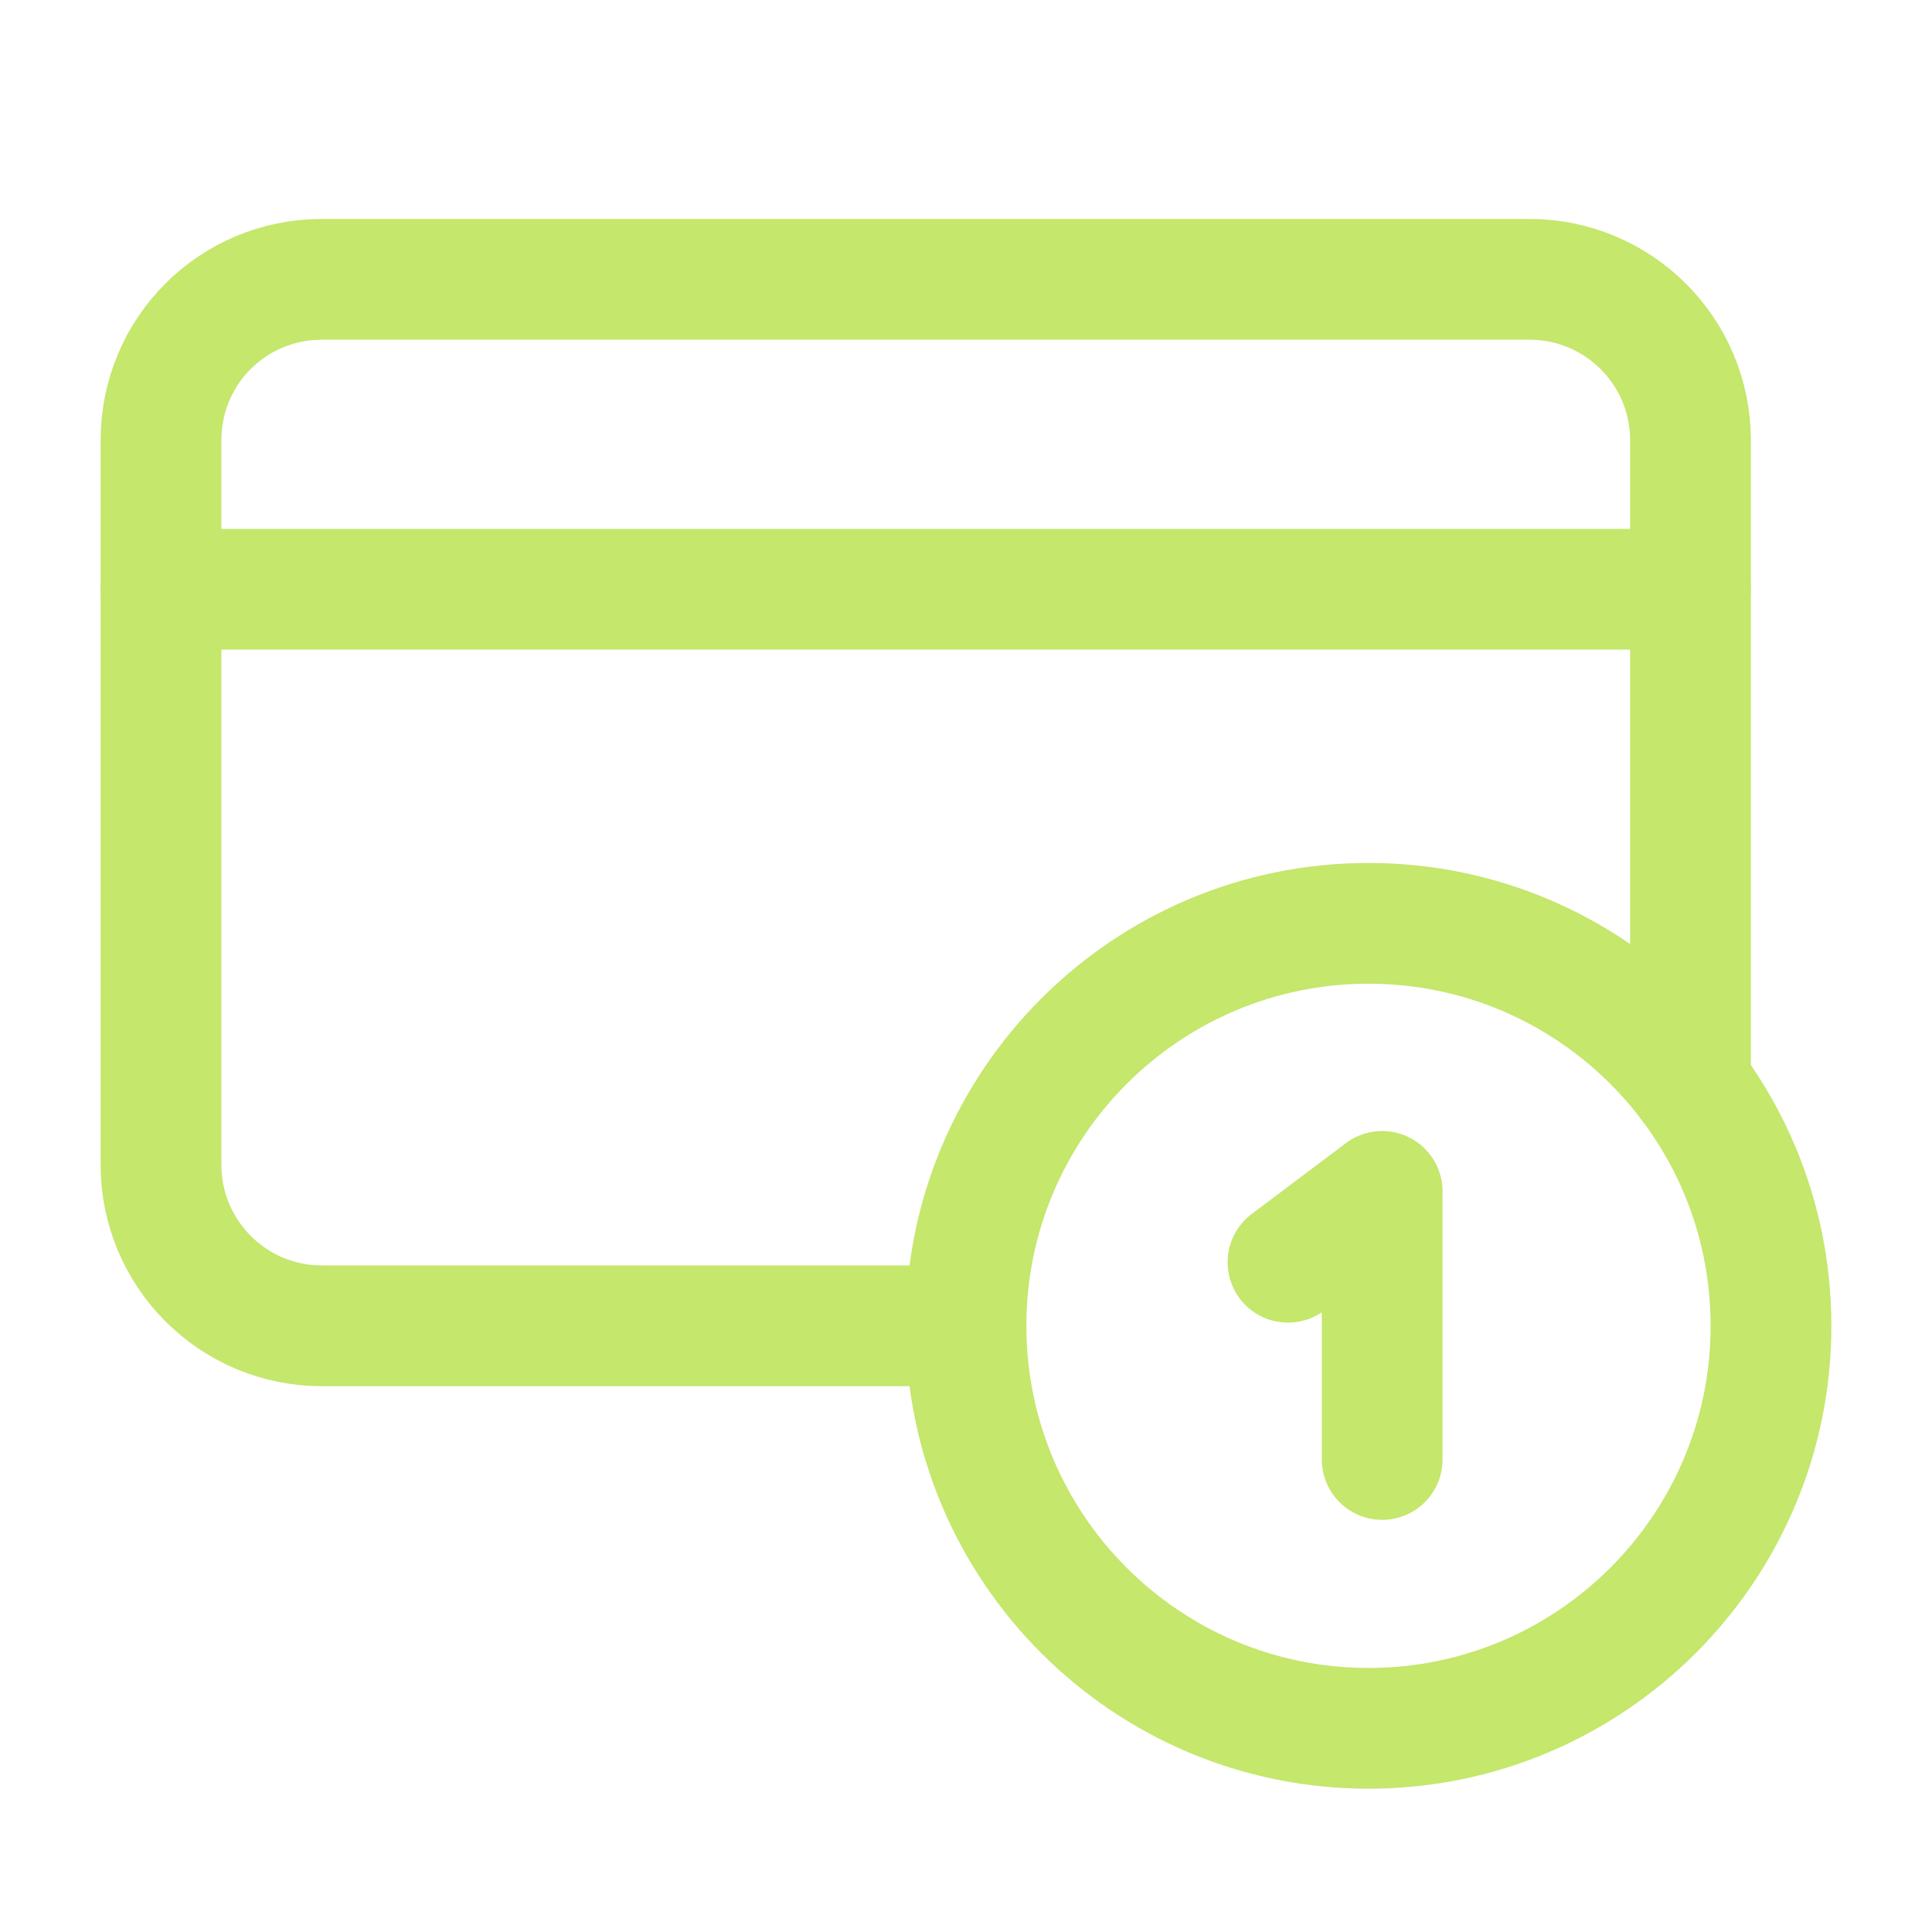
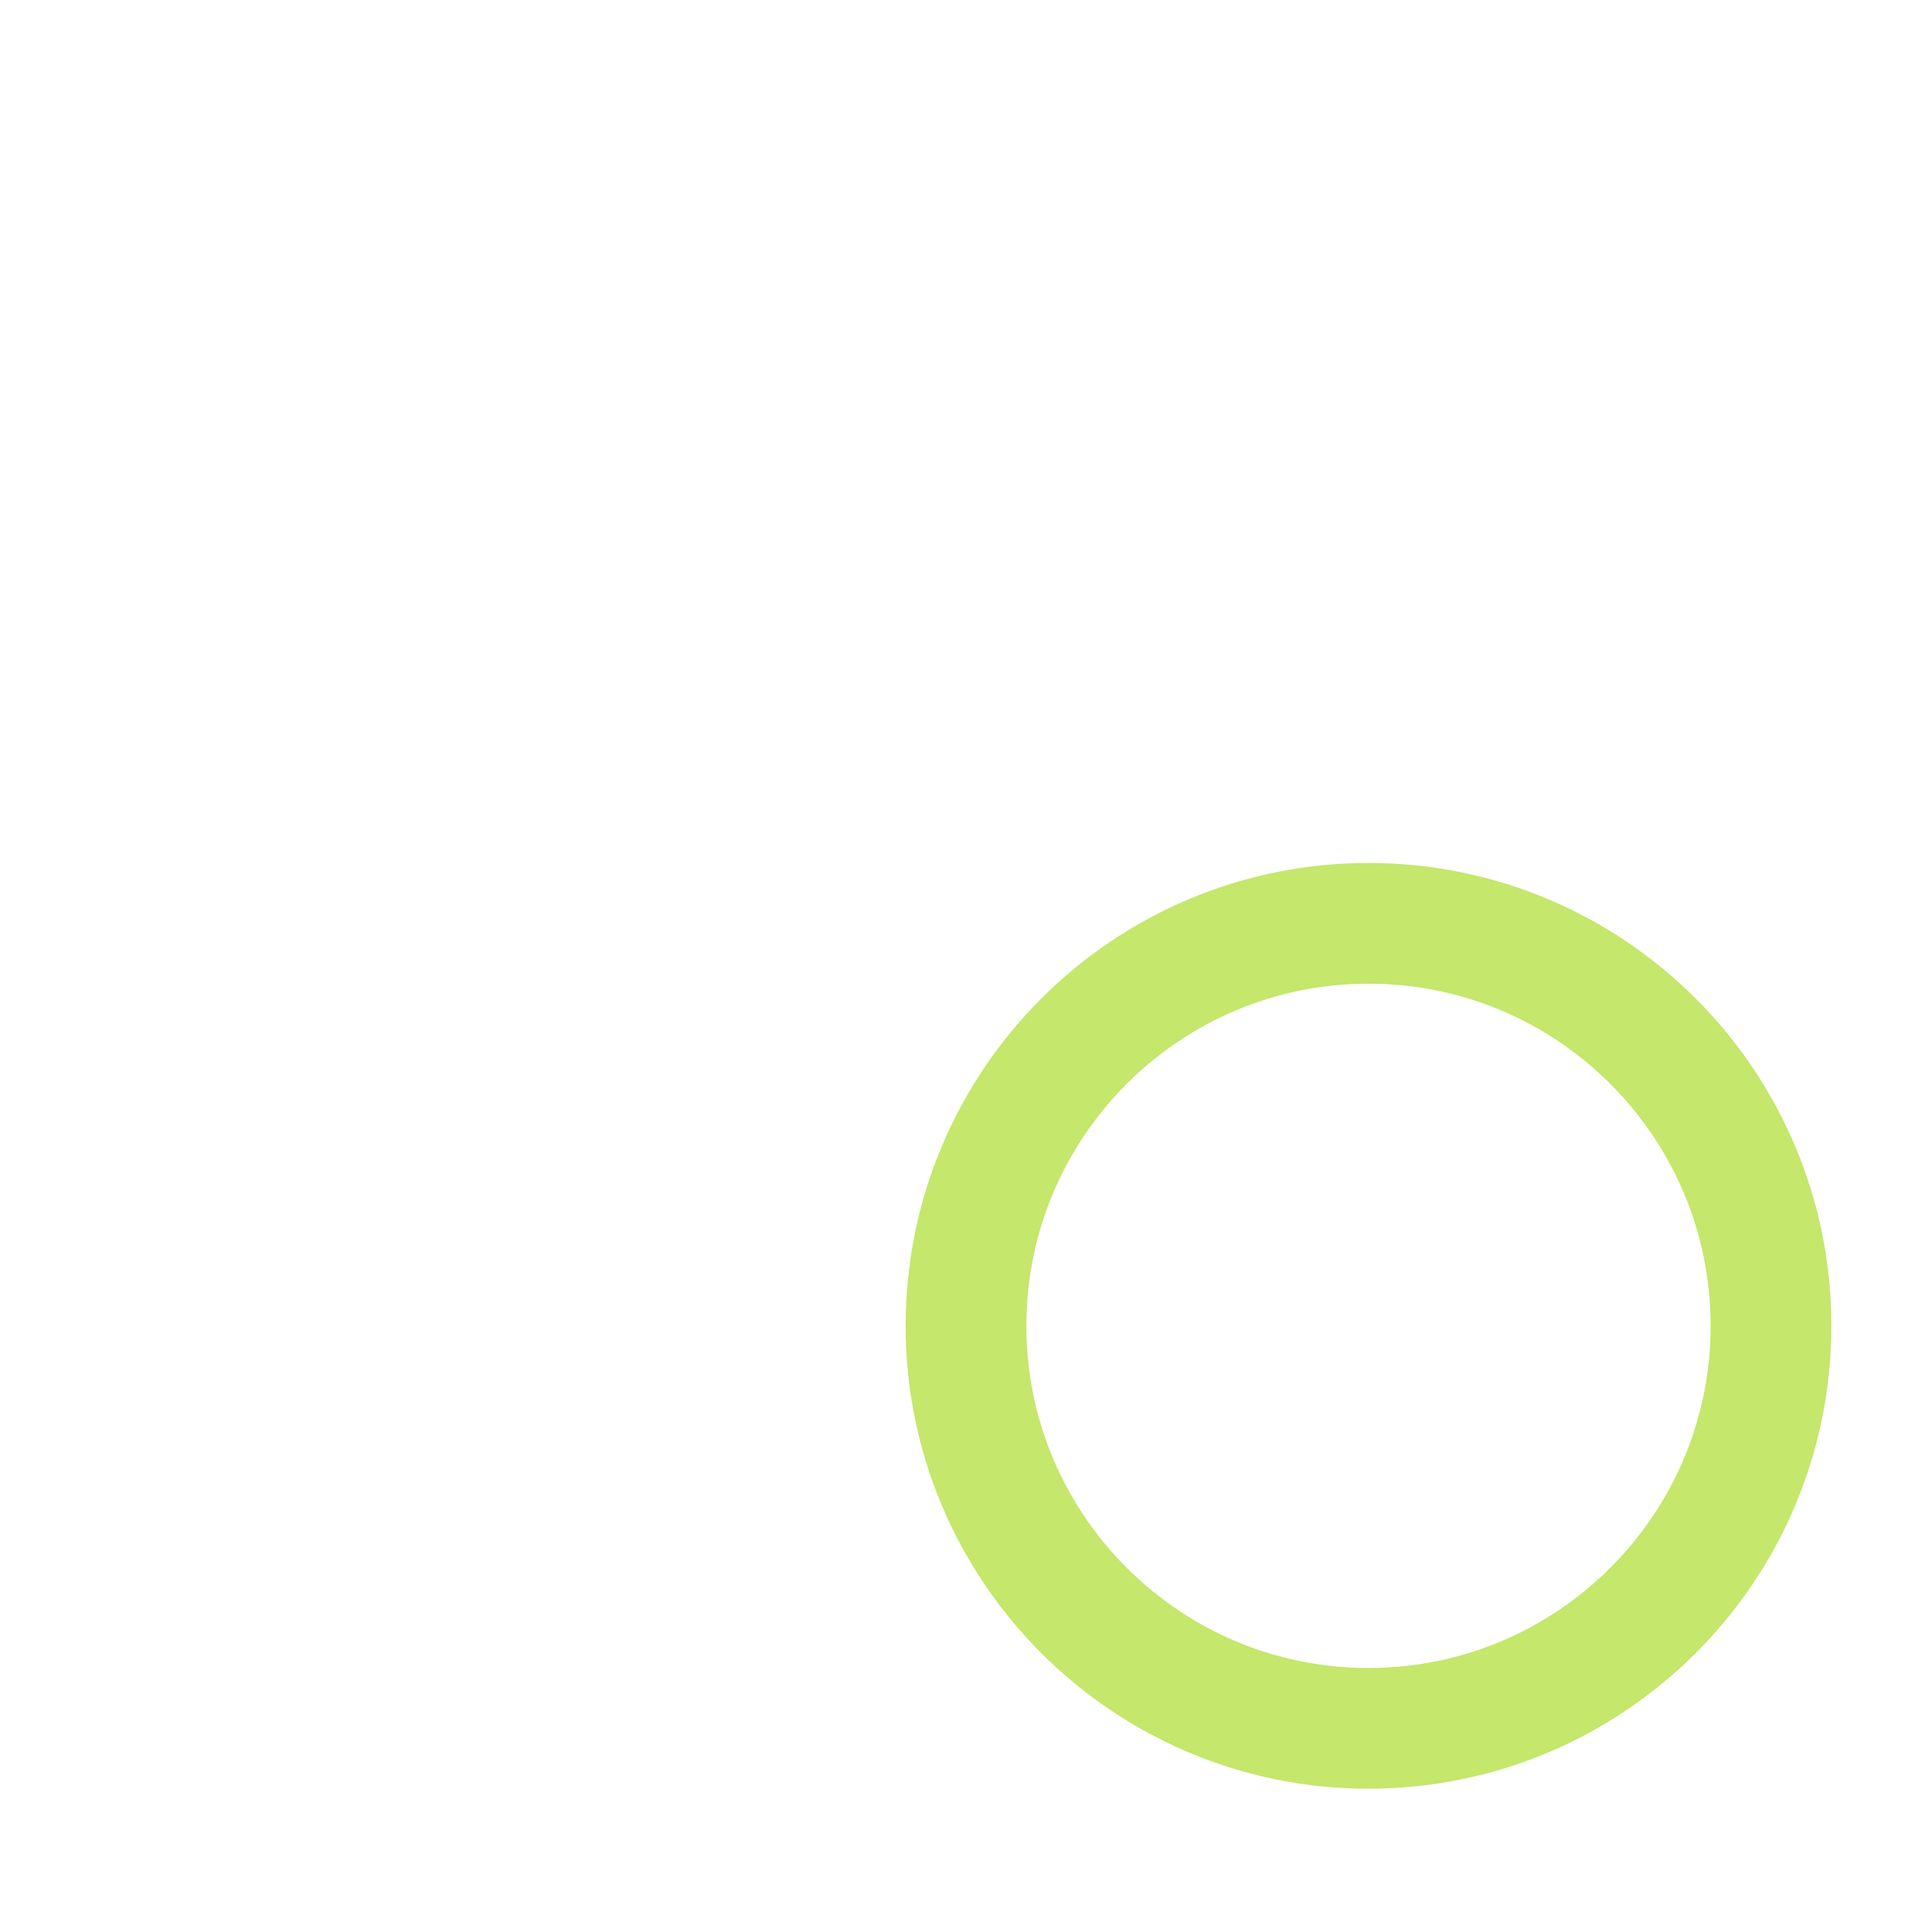
<svg xmlns="http://www.w3.org/2000/svg" id="a" viewBox="0 0 24 24">
  <path d="M17,21.47c-2.76,0-5-2.24-5-5s2.24-5,5-5,5,2.24,5,5-2.24,5-5,5" style="fill:none; stroke:#c4e76c; stroke-linecap:round; stroke-linejoin:round; stroke-width:1.5px;" />
-   <path d="M2,7.32h19" style="fill:none; stroke:#c4e76c; stroke-linecap:round; stroke-linejoin:round; stroke-width:1.5px;" />
-   <path d="M21,13.47V5.47c0-1.11-.9-2-2-2H4c-1.11,0-2,.89-2,2v9c0,1.1.89,2,2,2h8" style="fill:none; stroke:#c4e76c; stroke-linecap:round; stroke-linejoin:round; stroke-width:1.5px;" />
-   <path d="M16,15.68l1.17-.88v3.33" style="fill:none; stroke:#c4e76c; stroke-linecap:round; stroke-linejoin:round; stroke-width:1.5px;" />
</svg>